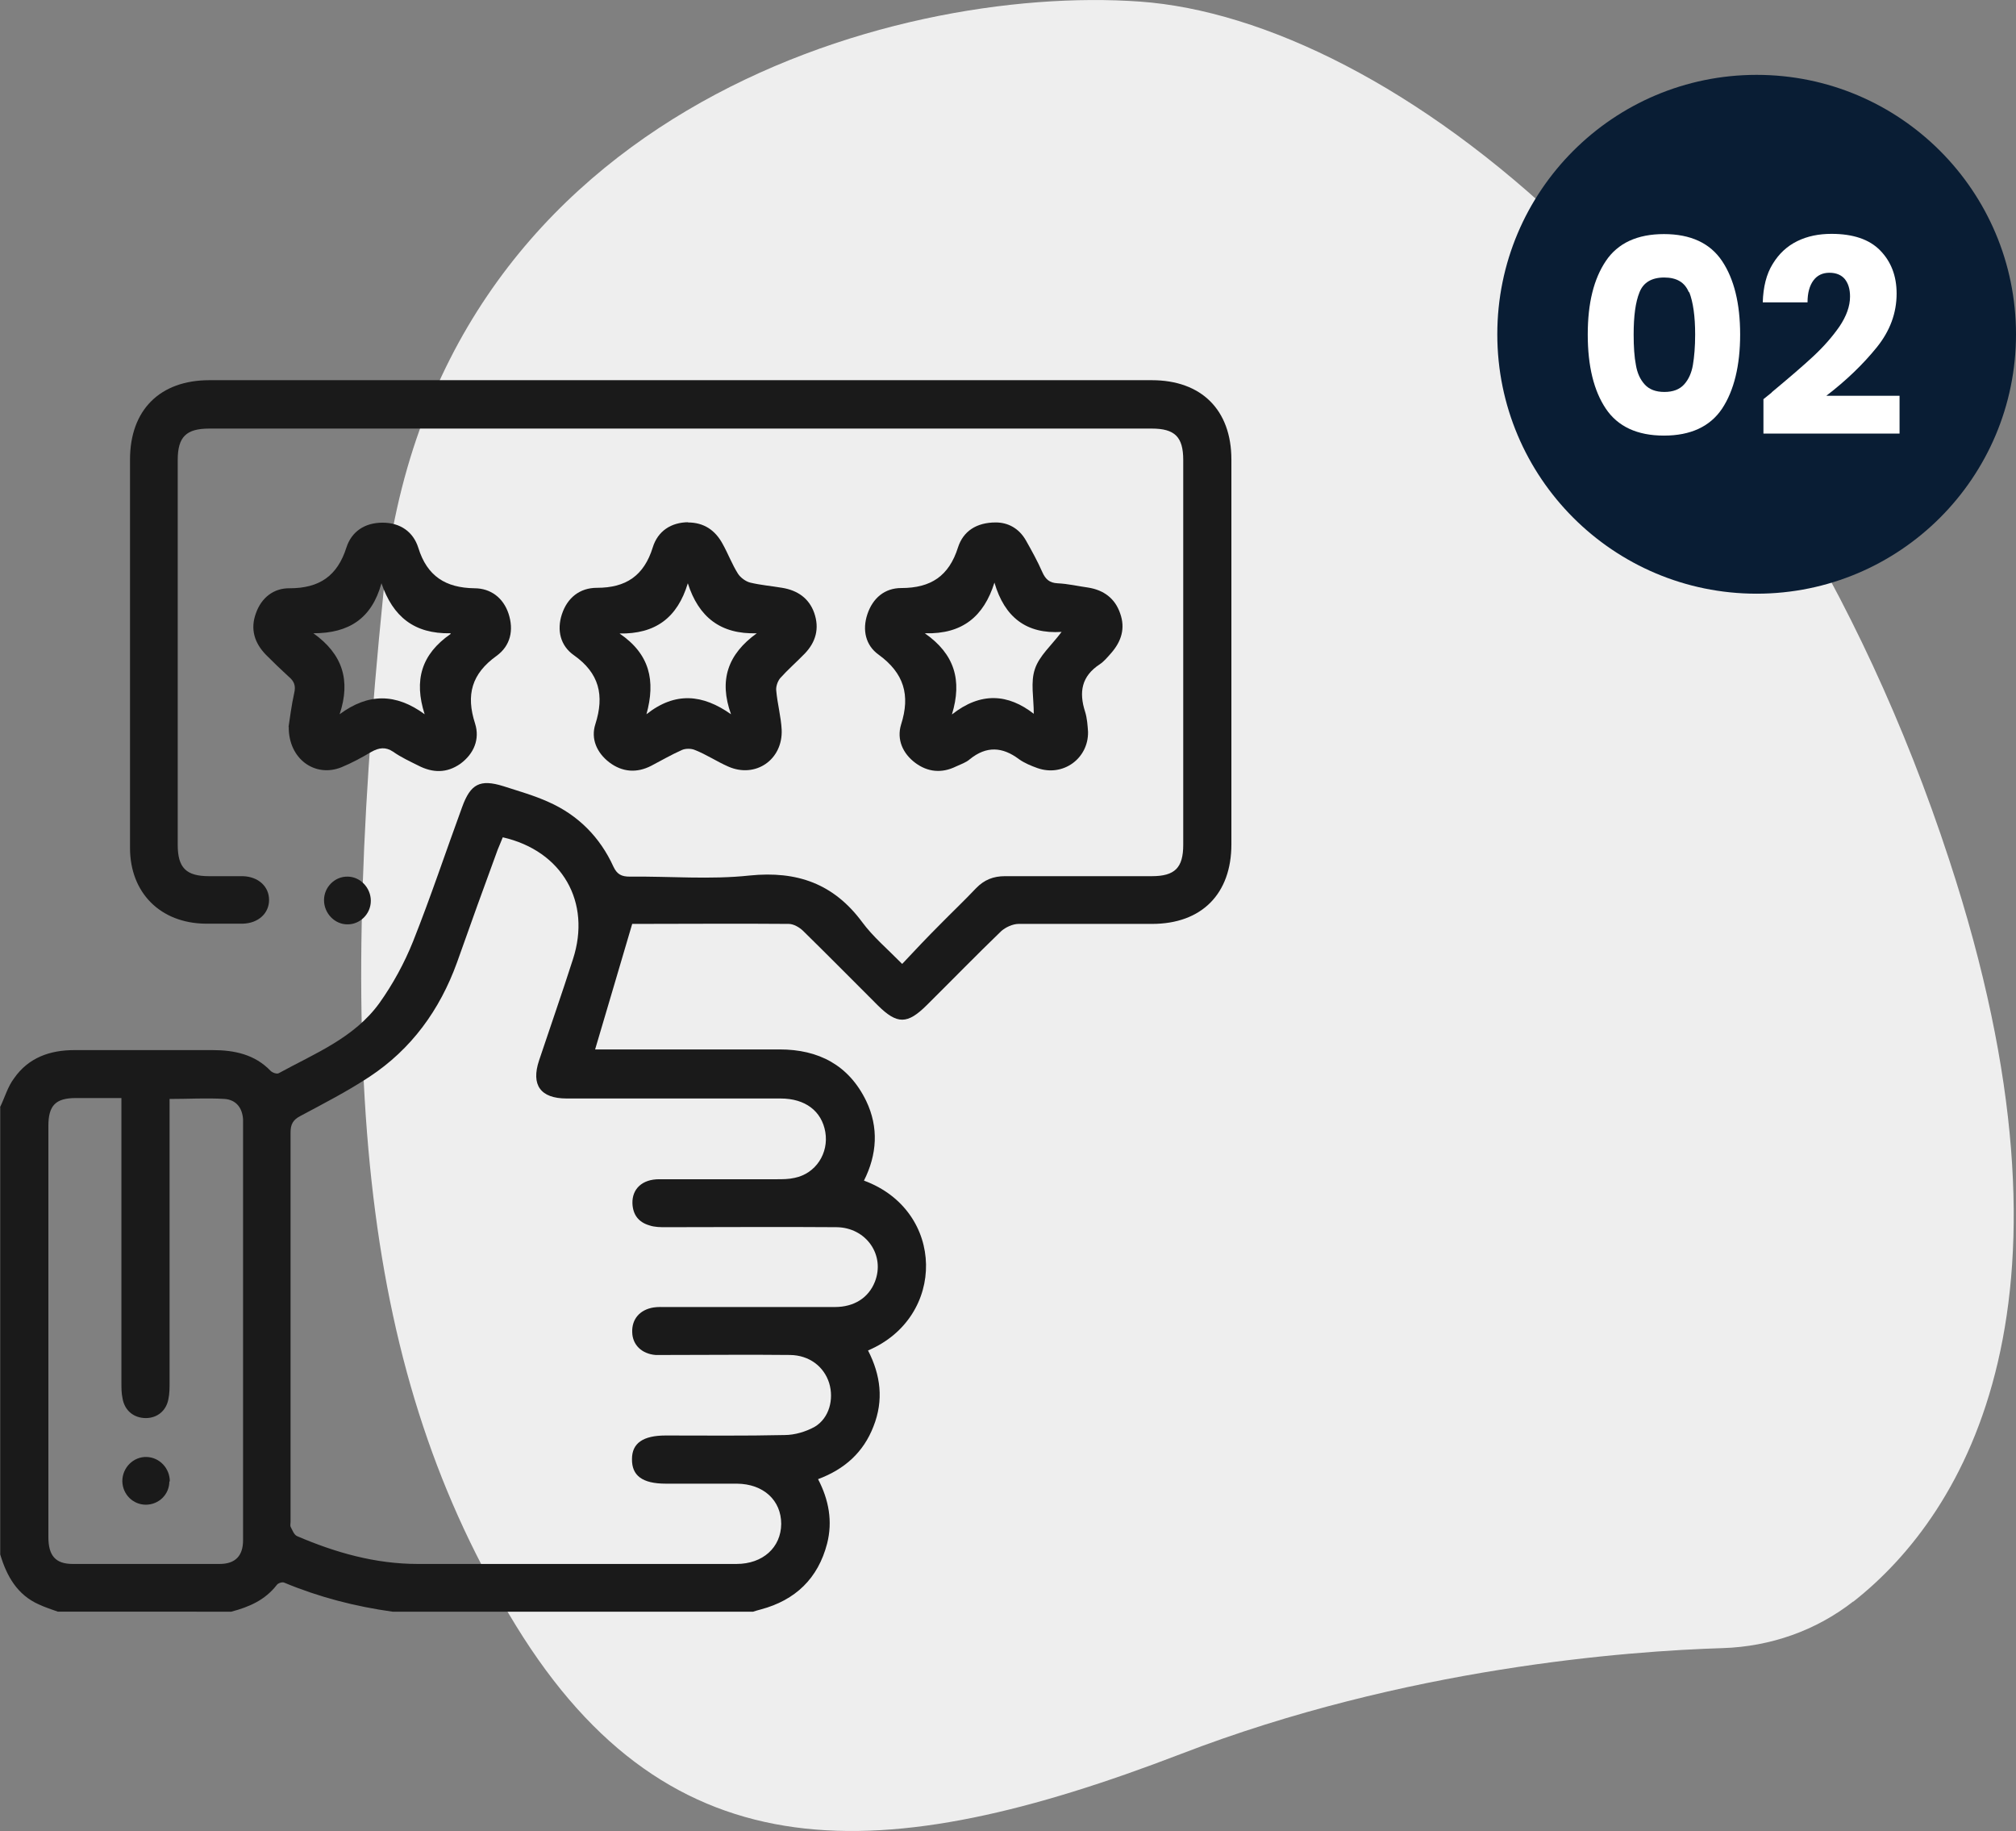
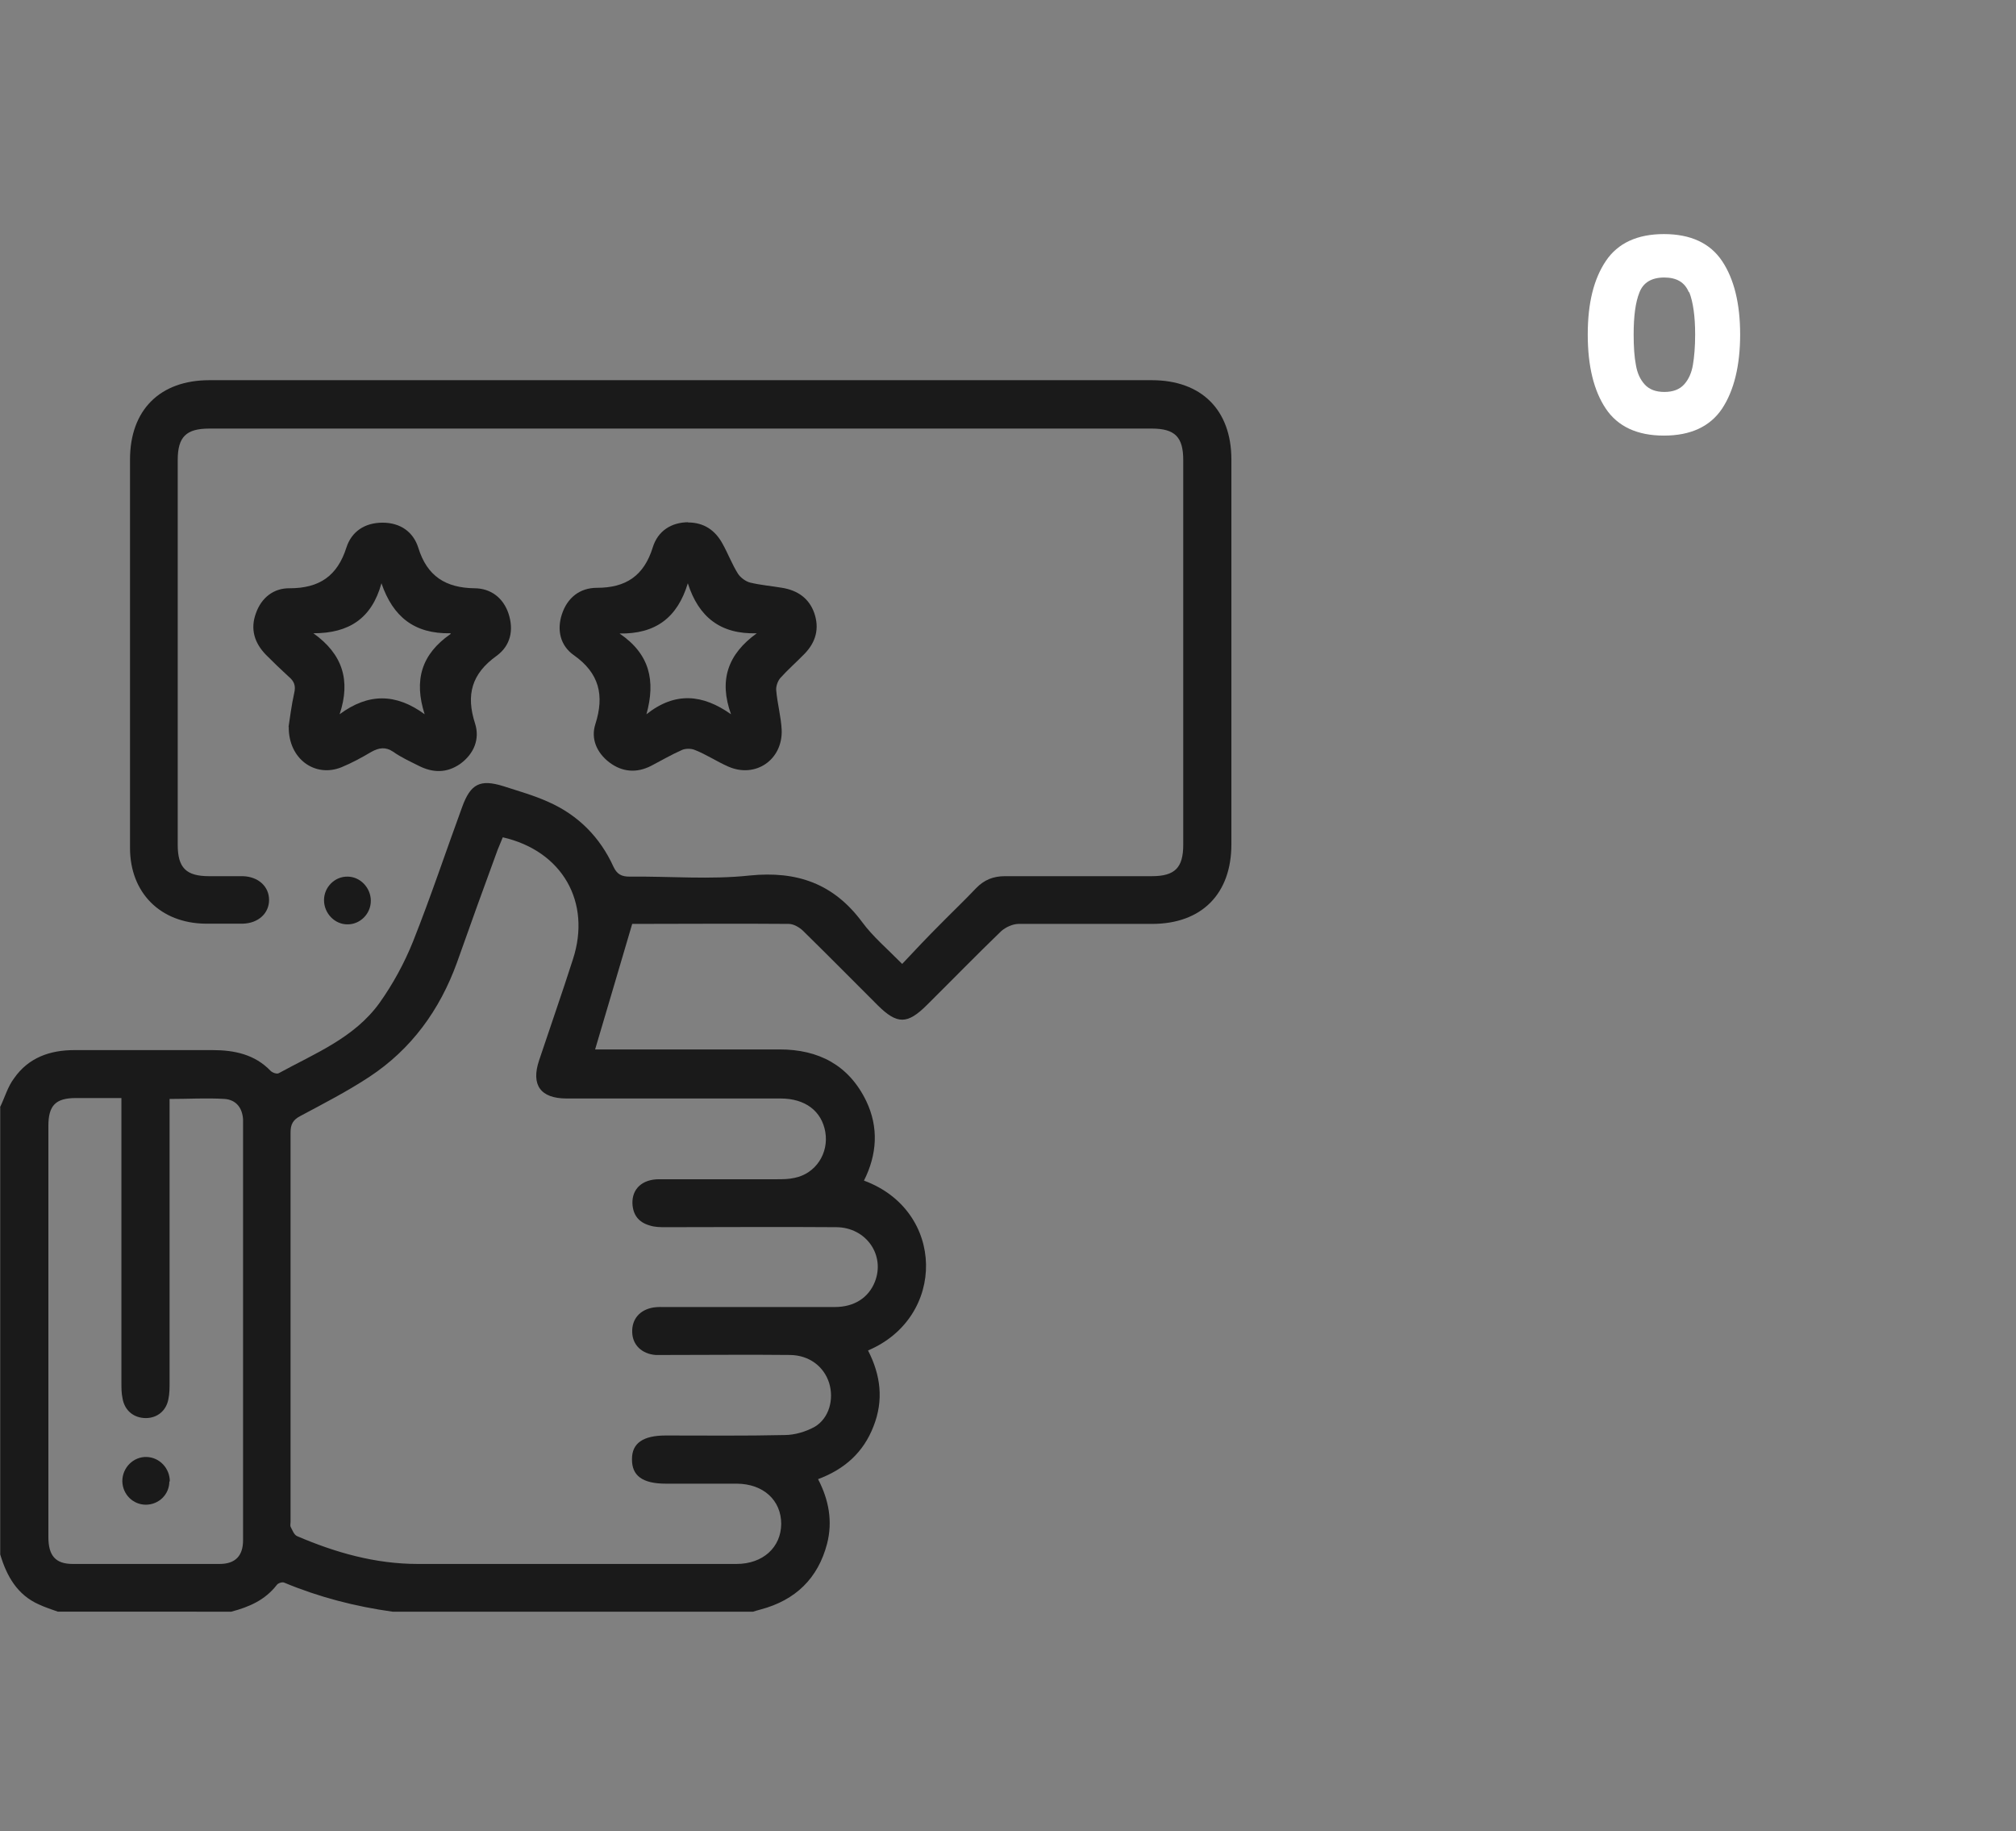
<svg xmlns="http://www.w3.org/2000/svg" id="Layer_1" viewBox="0 0 89.16 80.96">
  <rect x="0" y="0" width="89.16" height="80.96" fill="#808080" stroke="none" />
  <defs>
    <style> .cls-1 { fill: #fff; } .cls-2 { fill: #1a1a1a; } .cls-3 { fill: #eee; } .cls-4 { fill: #091d34; stroke: #091d34; stroke-miterlimit: 10; stroke-width: 2px; } </style>
  </defs>
-   <path class="cls-3" d="M81.96,70.81c-1.65,1.29-3.66,1.99-5.75,2.06-4.24.13-14.06.86-23.98,4.68-13.17,5.06-22.56,5.48-29.41-5.67s-8.02-24.26-5.87-45.59S39.45-.71,50.41.07c10.96.78,27.79,13.5,35.8,37.96,6.37,19.42.77,28.85-4.25,32.79h0Z" />
-   <circle class="cls-4" cx="77.69" cy="14.78" r="10.47" />
  <g>
    <path class="cls-2" d="M0,48.96c.21-.43.34-.91.62-1.28.64-.92,1.59-1.25,2.67-1.25h6.11c.97,0,1.87.19,2.57.92.08.08.28.15.36.1,1.59-.87,3.34-1.56,4.45-3.1.6-.84,1.11-1.78,1.49-2.73.78-1.96,1.44-3.95,2.17-5.94.37-1.02.79-1.24,1.82-.92.68.22,1.36.41,2,.7,1.31.58,2.28,1.56,2.87,2.86.16.34.36.44.72.44,1.78-.02,3.55.14,5.31-.05,2.09-.21,3.71.36,4.97,2.06.47.64,1.11,1.18,1.77,1.85.58-.62,1.11-1.18,1.66-1.73.53-.54,1.09-1.07,1.61-1.62.36-.37.76-.53,1.28-.53,2.17,0,4.32,0,6.49,0,1.02,0,1.39-.37,1.39-1.39v-17.01c0-1.02-.37-1.39-1.39-1.39H9.25c-1.02,0-1.39.37-1.39,1.39v17.01c0,1.02.37,1.39,1.39,1.39.49,0,1,0,1.49,0,.69.02,1.16.46,1.16,1.05s-.47,1.03-1.16,1.05c-.55,0-1.1,0-1.65,0-1.99-.02-3.34-1.36-3.34-3.35,0-3.05,0-6.1,0-9.15v-8.02c0-2.19,1.32-3.51,3.51-3.51h41.68c2.19,0,3.52,1.31,3.52,3.51v17.01c0,2.19-1.31,3.52-3.51,3.52-1.97,0-3.93,0-5.9,0-.26,0-.58.15-.77.32-1.11,1.07-2.19,2.18-3.28,3.26-.87.87-1.32.87-2.18.02-1.11-1.11-2.2-2.21-3.31-3.3-.16-.15-.41-.3-.63-.3-2.28-.02-4.57,0-6.86,0-.07,0-.14,0-.06,0-.55,1.88-1.09,3.68-1.64,5.55h8.16c1.72,0,3.06.69,3.83,2.28.56,1.17.48,2.37-.1,3.52,3.61,1.33,3.65,6.04.18,7.51.56,1.09.7,2.2.24,3.36-.44,1.14-1.27,1.89-2.45,2.33.48.92.65,1.87.4,2.85-.4,1.54-1.4,2.5-2.93,2.91-.13.03-.24.07-.34.1h-15.95c-1.65-.23-3.24-.64-4.78-1.28-.09-.05-.29.02-.34.1-.52.67-1.22.97-2.01,1.18H2.56c-.28-.1-.56-.19-.84-.32-.95-.42-1.42-1.24-1.71-2.21v-19.77h0ZM22.24,37.01c-.08.21-.16.38-.23.56-.61,1.66-1.21,3.32-1.8,4.99-.76,2.1-2.02,3.83-3.87,5.05-.97.64-2.02,1.18-3.05,1.73-.33.17-.44.37-.44.73,0,5.74,0,11.48,0,17.22,0,.07-.02.15,0,.21.08.15.15.36.29.42,1.7.73,3.46,1.23,5.34,1.23h14.09c1.17,0,1.97-.73,1.98-1.77,0-1.04-.78-1.77-1.96-1.78-1.04,0-2.09,0-3.14,0s-1.51-.36-1.5-1.09c0-.7.49-1.04,1.49-1.04,1.75,0,3.51.02,5.26-.02.45,0,.95-.15,1.34-.37.63-.38.85-1.21.63-1.93-.23-.73-.88-1.23-1.73-1.24-1.8-.02-3.62,0-5.42,0h-.53c-.61-.05-1.02-.45-1.03-1.01-.02-.57.33-.99.94-1.09.19-.03.39-.02.58-.02h7.44c.86,0,1.49-.41,1.77-1.11.47-1.18-.38-2.41-1.7-2.42-2.51-.02-5.03,0-7.54,0-.24,0-.5,0-.73-.08-.48-.14-.73-.47-.75-.97-.02-.64.43-1.07,1.18-1.07,1.73,0,3.47,0,5.2,0,.26,0,.53,0,.79-.06.94-.19,1.52-1.09,1.36-2.03-.16-.92-.88-1.48-1.98-1.48h-9.46c-1.16,0-1.58-.6-1.22-1.68.5-1.5,1.02-2.98,1.5-4.48.82-2.52-.47-4.79-3.11-5.39l.02-.05.02.02ZM5.38,48.55h-2.03c-.89,0-1.21.33-1.21,1.23v18.18c0,.83.32,1.19,1.08,1.19h6.49c.7,0,1.04-.36,1.04-1.05v-18.6c-.03-.52-.31-.87-.81-.91-.79-.05-1.58,0-2.44,0v12.53c0,.24,0,.5-.05.73-.09.52-.49.85-1,.85-.53,0-.94-.33-1.03-.87-.05-.23-.05-.46-.05-.69v-12.59h0Z" />
-     <path class="cls-2" d="M44.04,23.1c.53,0,1.02.25,1.33.79.26.46.52.93.73,1.41.14.31.31.47.67.49.46.02.92.13,1.36.19.68.11,1.18.47,1.41,1.14.24.67.05,1.25-.41,1.77-.15.17-.31.36-.49.48-.81.53-.93,1.23-.65,2.1.09.29.11.6.13.89.02,1.18-1.11,2-2.24,1.6-.28-.1-.57-.22-.81-.39-.73-.55-1.44-.6-2.18,0-.17.15-.4.22-.61.32-.63.31-1.25.25-1.8-.16s-.83-1.03-.63-1.69c.42-1.31.13-2.28-1-3.1-.57-.41-.72-1.09-.49-1.78.24-.72.77-1.16,1.5-1.16,1.31,0,2.11-.53,2.51-1.8.23-.71.81-1.1,1.67-1.1h0ZM40.9,28c1.32.92,1.66,2.08,1.2,3.59,1.28-1.01,2.49-.91,3.62-.03,0-.71-.15-1.4.05-1.98.19-.58.73-1.04,1.18-1.64-1.55.1-2.52-.64-2.97-2.18-.47,1.5-1.42,2.28-3.05,2.24h0Z" />
    <path class="cls-2" d="M12.76,32.15c.06-.39.13-.96.25-1.5.08-.33,0-.53-.24-.73-.34-.31-.67-.63-1-.96-.52-.53-.71-1.15-.45-1.85.24-.68.78-1.11,1.49-1.1,1.31,0,2.11-.54,2.51-1.8.23-.71.81-1.1,1.6-1.1s1.36.41,1.58,1.11c.39,1.26,1.21,1.77,2.48,1.79.73,0,1.28.43,1.51,1.12.24.73.09,1.42-.53,1.87-1.1.79-1.36,1.72-.95,2.99.22.69-.05,1.34-.65,1.78-.6.42-1.22.41-1.86.08-.38-.19-.77-.37-1.11-.61-.34-.23-.63-.18-.96,0-.42.25-.86.49-1.32.68-1.17.48-2.36-.36-2.34-1.79h0,0ZM19.92,28c-1.6.03-2.54-.73-3.05-2.21-.43,1.56-1.44,2.21-3.01,2.21,1.29.92,1.66,2.08,1.16,3.58,1.27-.94,2.49-.93,3.76,0-.48-1.5-.15-2.65,1.15-3.55h0v-.02Z" />
    <path class="cls-2" d="M30.42,23.1c.71,0,1.21.34,1.54.95.24.43.42.91.68,1.32.11.17.34.34.54.39.46.11.94.15,1.41.23.68.11,1.19.46,1.42,1.11.24.69.07,1.29-.42,1.8-.36.37-.75.71-1.09,1.09-.11.14-.19.37-.17.54.05.58.21,1.15.24,1.73.06,1.33-1.16,2.17-2.37,1.63-.5-.22-.96-.53-1.47-.73-.16-.07-.41-.07-.57,0-.47.21-.92.47-1.36.7-.64.33-1.28.28-1.85-.15-.55-.42-.83-1.04-.62-1.69.41-1.28.17-2.26-.95-3.05-.6-.42-.76-1.11-.53-1.81.24-.73.79-1.17,1.55-1.17,1.28,0,2.08-.53,2.47-1.79.22-.71.8-1.11,1.59-1.11h-.05ZM27.4,28.01c1.34.91,1.6,2.09,1.19,3.57,1.28-1.01,2.49-.88,3.74,0-.54-1.5-.15-2.65,1.14-3.58-1.6.05-2.57-.71-3.05-2.21-.46,1.52-1.43,2.25-3.03,2.22Z" />
    <path class="cls-2" d="M15.37,38.76c.56,0,1.03.49,1.03,1.07s-.48,1.05-1.04,1.04c-.56,0-1.03-.49-1.03-1.07s.48-1.05,1.04-1.04Z" />
    <path class="cls-2" d="M7.49,65.5c0,.58-.47,1.03-1.04,1.03s-1.03-.46-1.04-1.04c0-.6.49-1.09,1.08-1.07.57.02,1.02.5,1.02,1.08h0Z" />
  </g>
  <g>
    <path class="cls-1" d="M71.02,11.54c.53-.79,1.39-1.19,2.57-1.19s2.04.4,2.57,1.19c.53.79.8,1.88.8,3.25s-.27,2.48-.8,3.28c-.53.79-1.39,1.19-2.57,1.19s-2.04-.4-2.57-1.19-.8-1.88-.8-3.28.27-2.46.8-3.25ZM74.69,12.92c-.18-.44-.54-.65-1.09-.65s-.92.22-1.09.65c-.18.44-.26,1.06-.26,1.87,0,.54.03.99.1,1.35.06.36.19.64.39.86.2.22.49.33.87.33s.67-.11.87-.33c.2-.22.33-.51.39-.86s.1-.81.1-1.35c0-.81-.09-1.43-.26-1.87Z" />
-     <path class="cls-1" d="M78.35,17.35c.78-.65,1.4-1.18,1.85-1.6.45-.42.83-.85,1.15-1.31.31-.46.47-.9.47-1.33,0-.33-.08-.58-.23-.77-.15-.18-.38-.28-.68-.28s-.54.11-.71.34-.26.55-.26.97h-1.98c.02-.68.16-1.25.44-1.7.28-.46.64-.79,1.09-1.01.45-.22.95-.32,1.51-.32.95,0,1.67.24,2.15.73.48.49.73,1.12.73,1.91,0,.86-.29,1.65-.88,2.38s-1.33,1.45-2.23,2.14h3.24v1.67h-6.02v-1.52c.27-.22.4-.32.37-.3Z" />
  </g>
</svg>